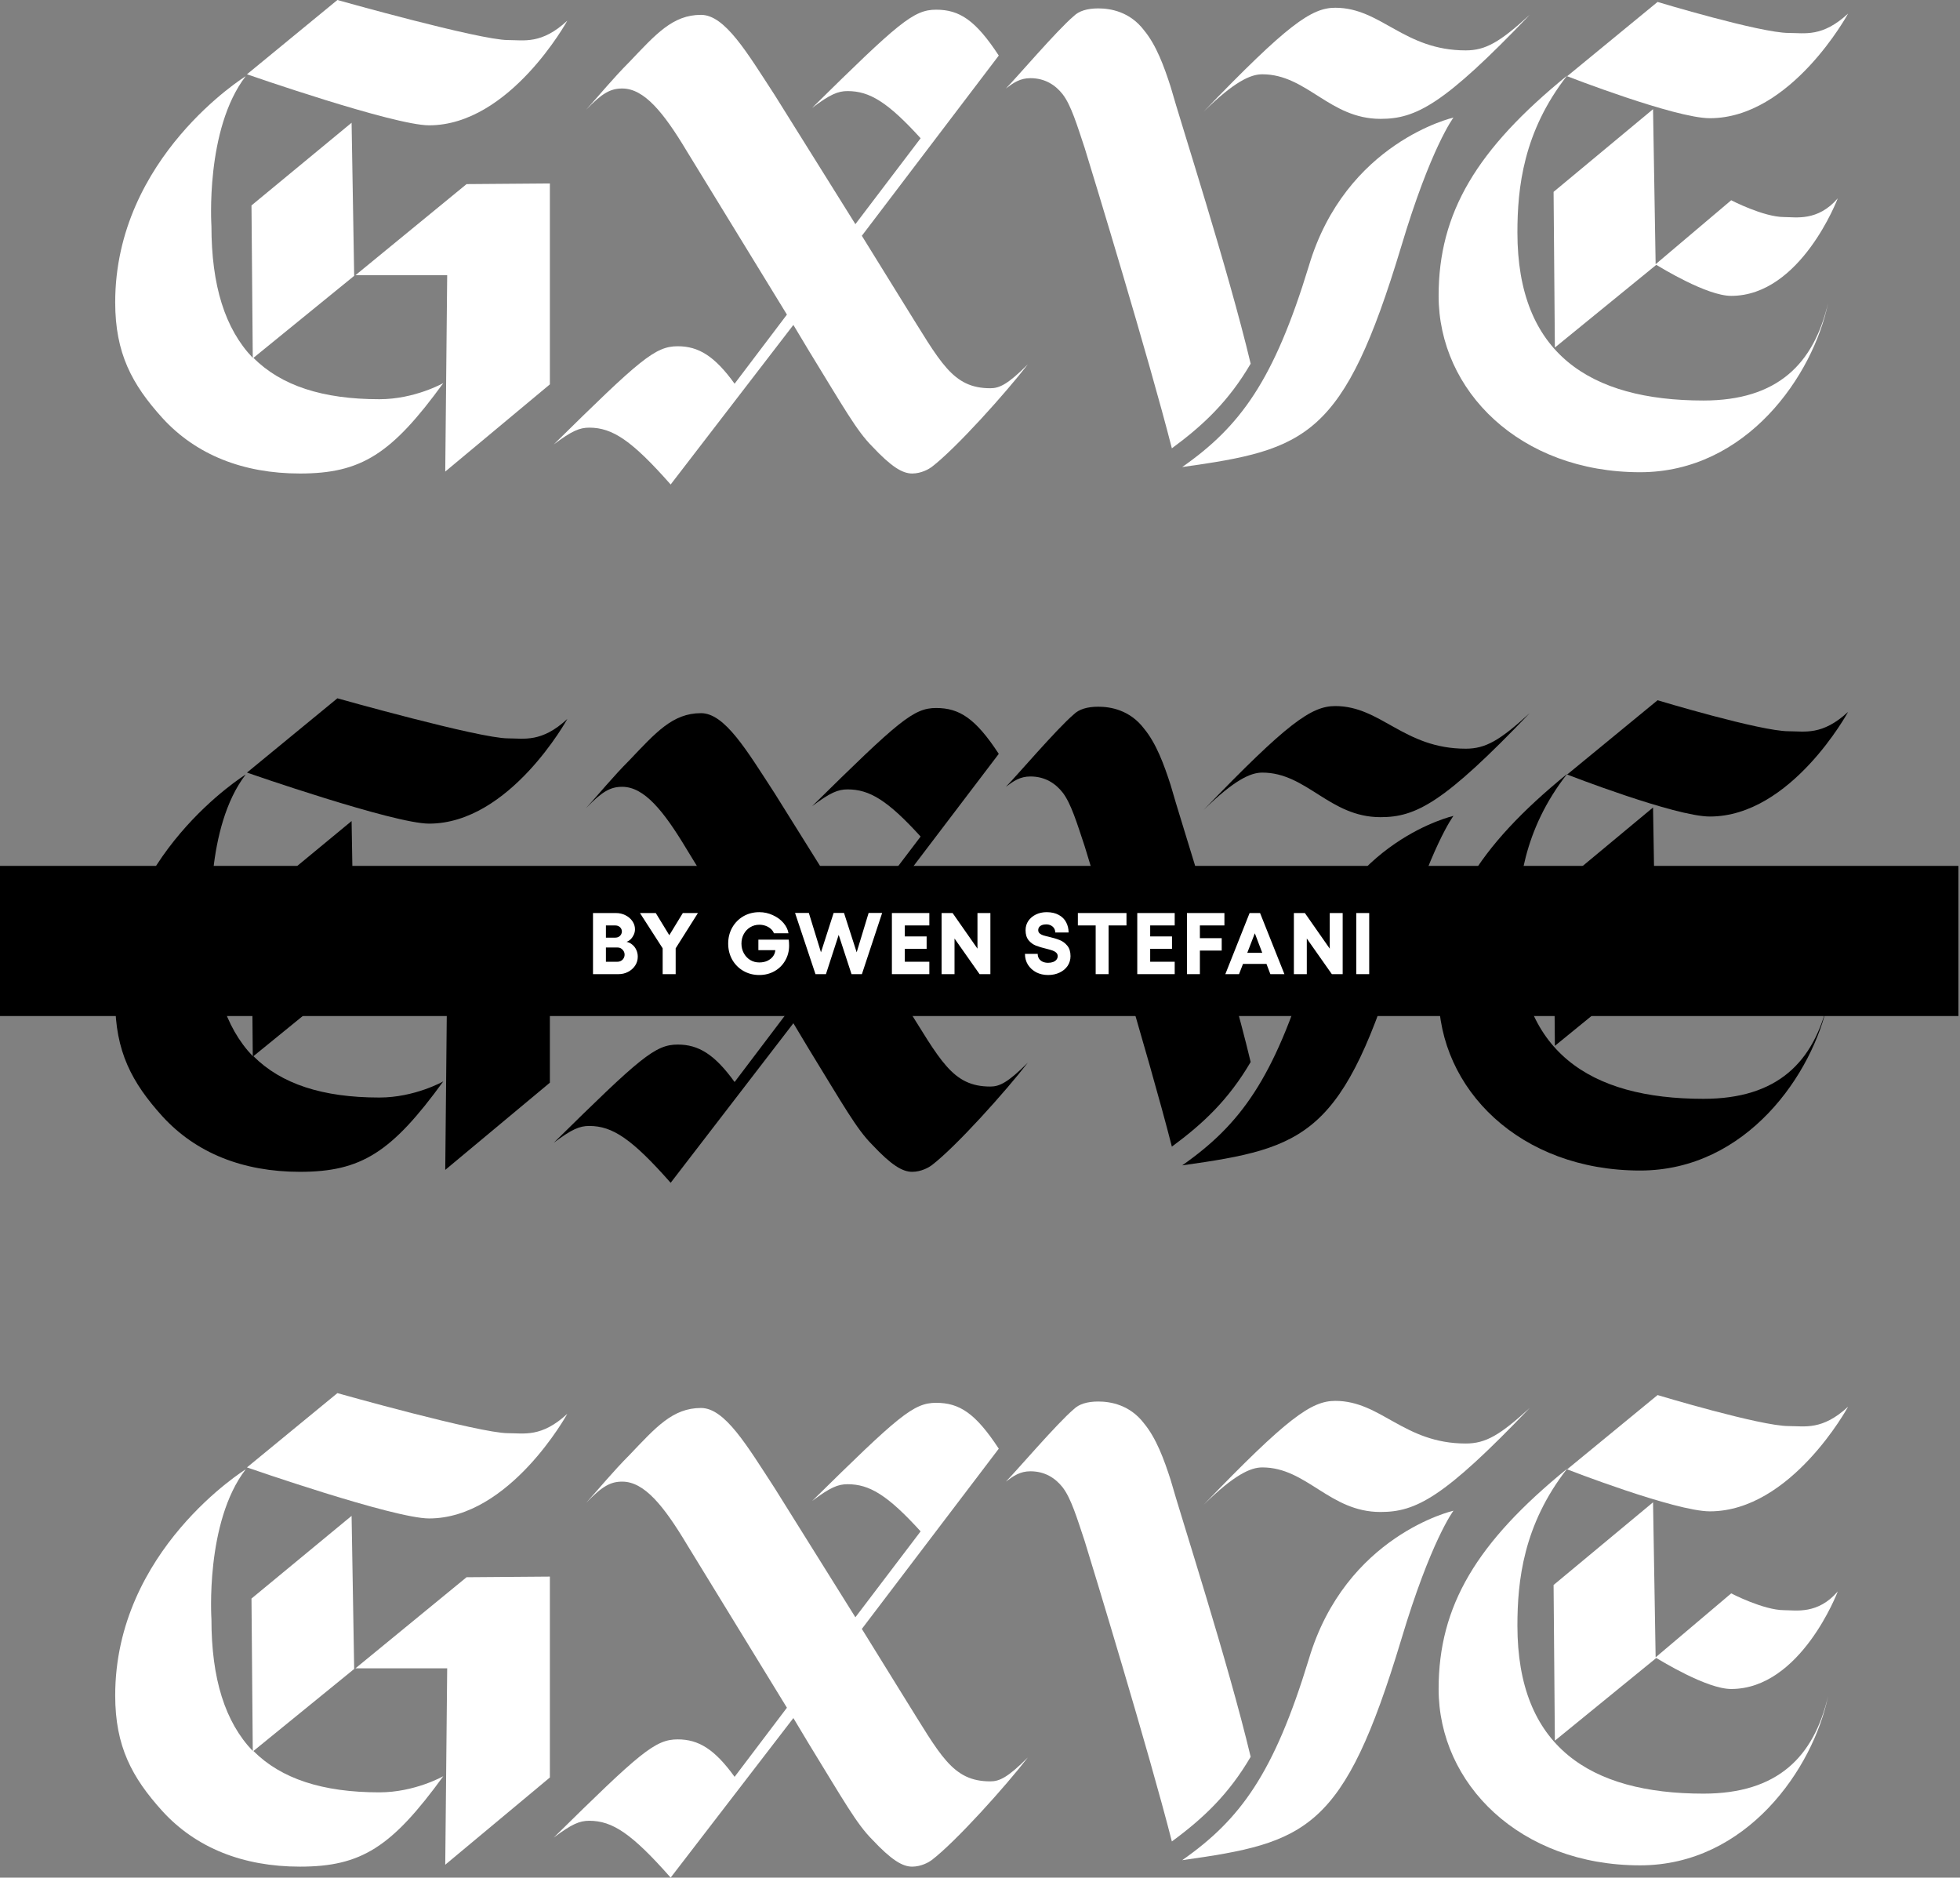
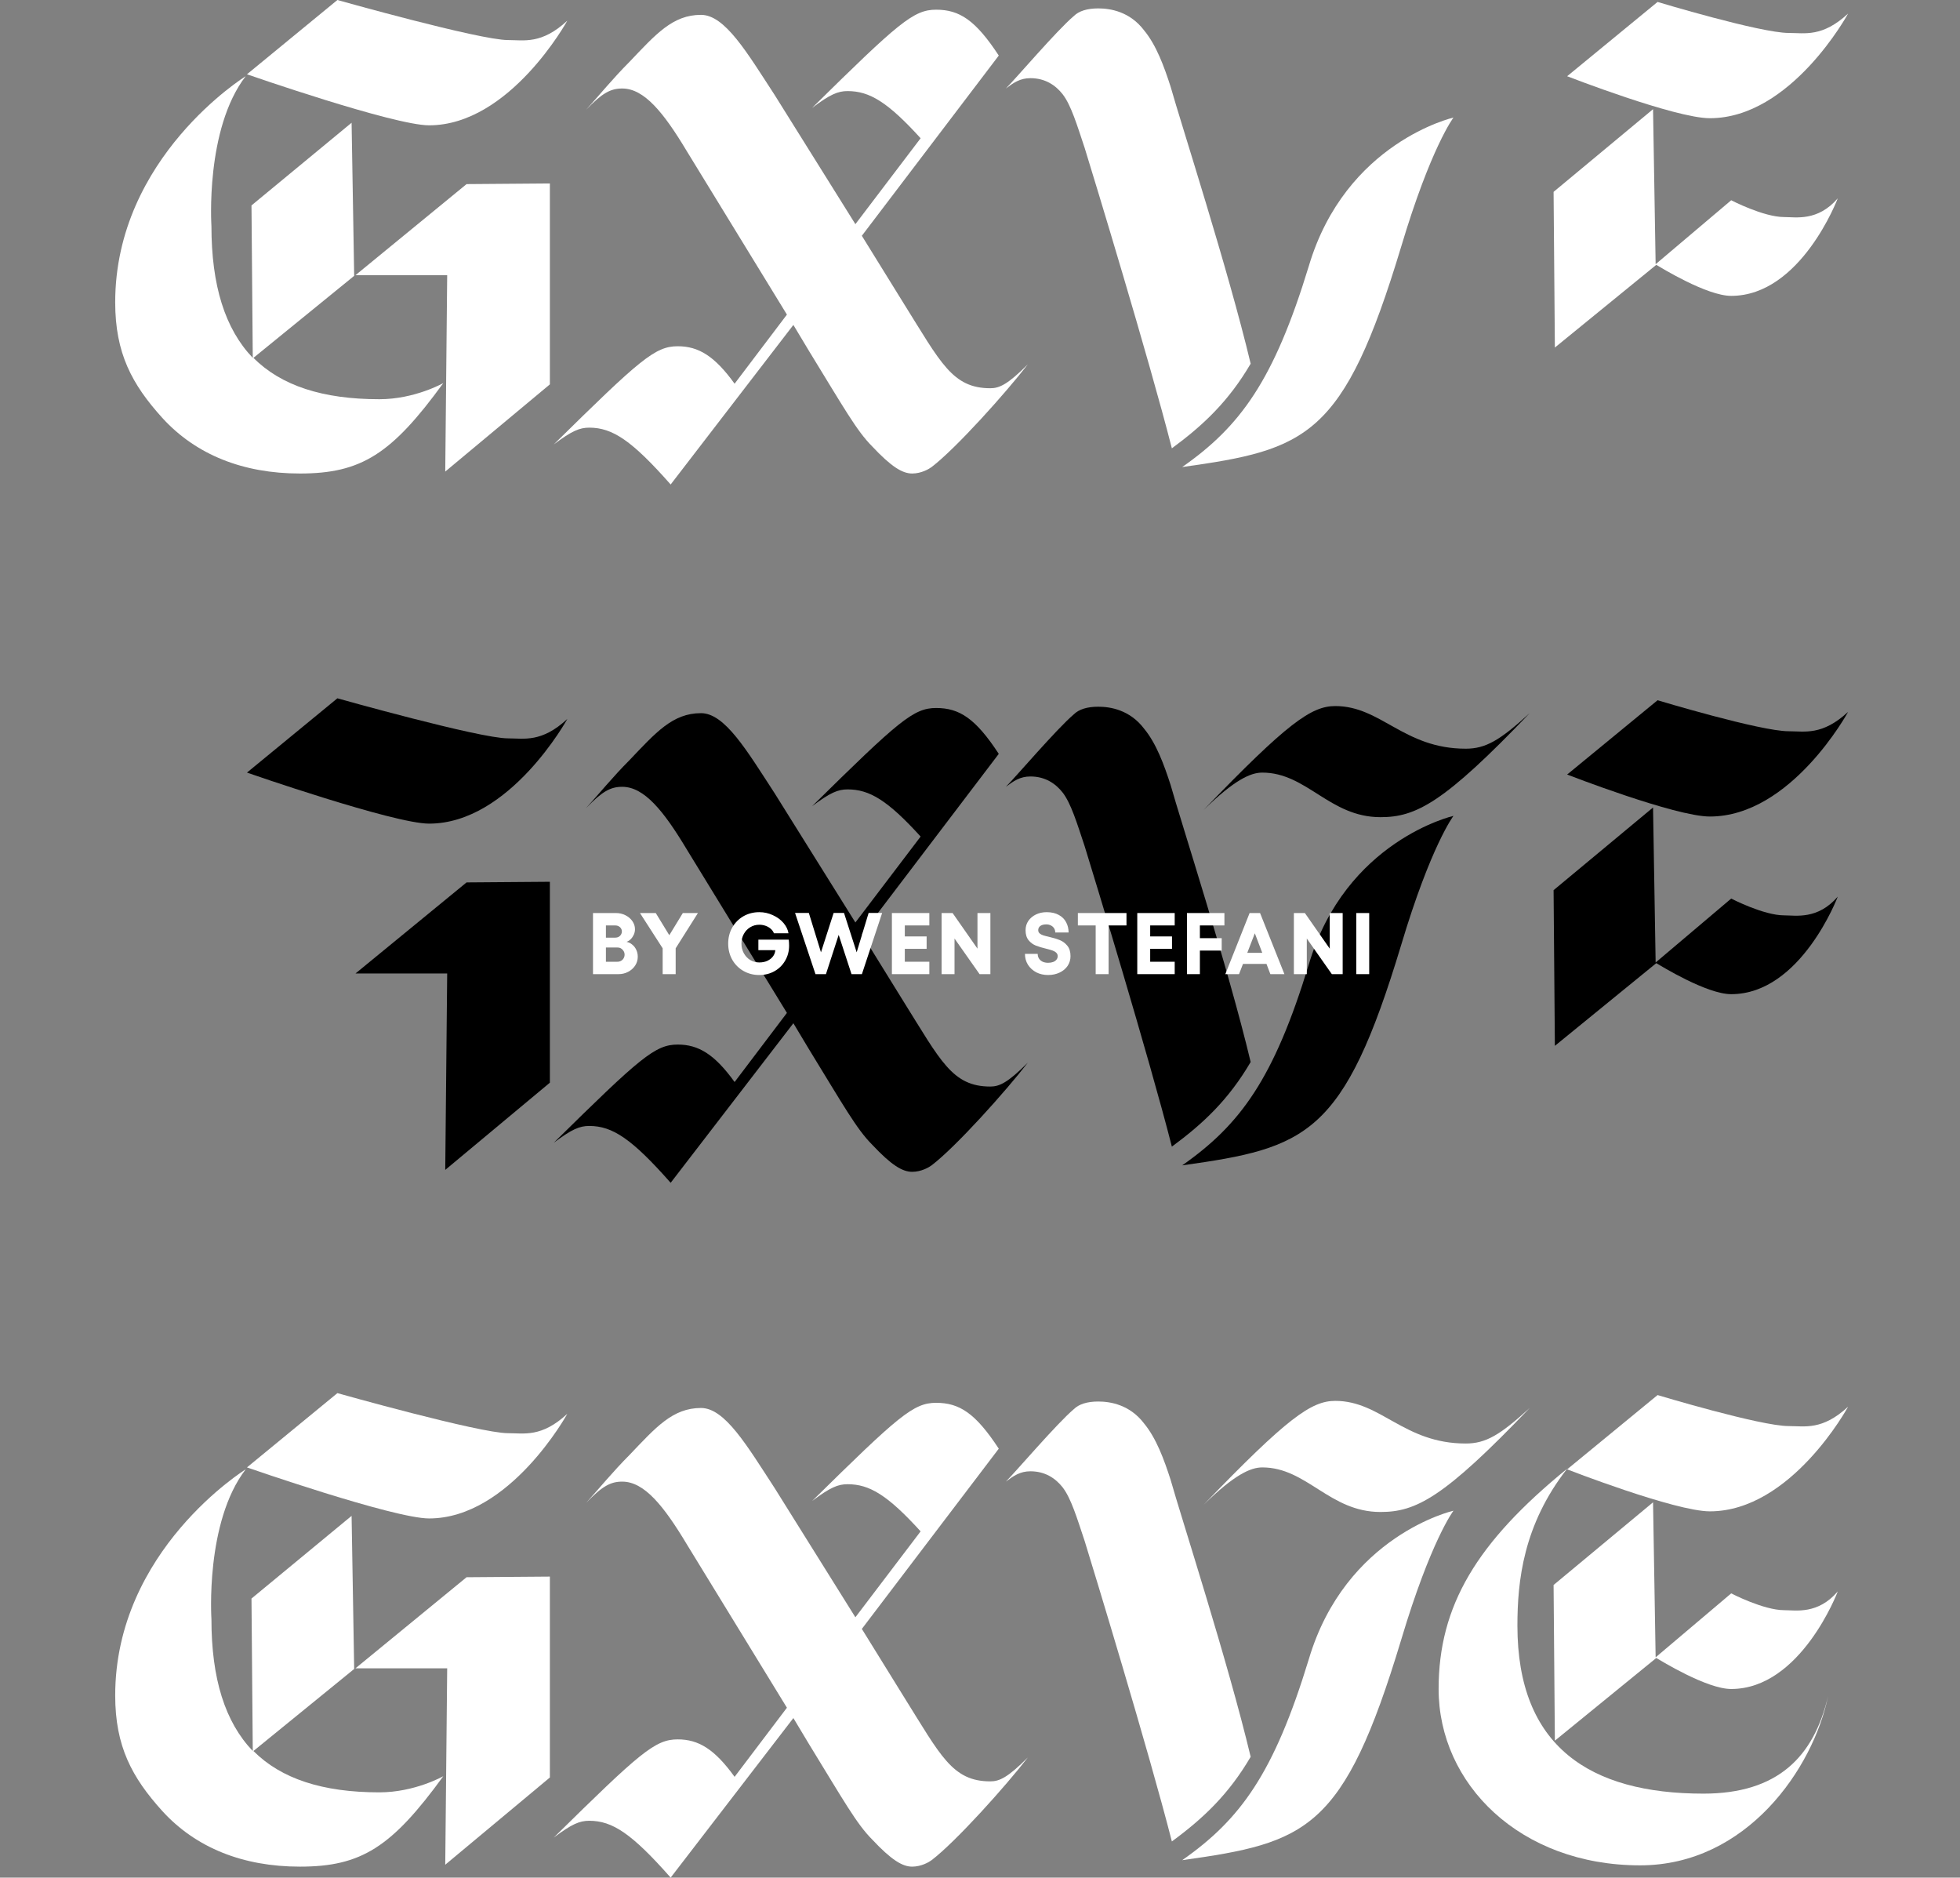
<svg xmlns="http://www.w3.org/2000/svg" width="474" height="454" viewBox="0 0 474 454" fill="none">
  <rect x="0" y="0" width="474" height="454" fill="#808080" stroke="none" />
  <path d="M239.508 93.875C230.292 93.875 227.481 87.627 218.578 73.413L208.425 57.012L241.539 13.433C235.916 4.842 232.011 2.343 226.388 2.343C220.921 2.343 217.328 5.467 196.398 26.085C200.771 22.805 202.645 22.024 204.988 22.024C210.299 22.024 214.673 24.679 222.639 33.426L206.863 54.201L187.338 22.961C180.622 12.652 175.311 3.592 169.531 3.592C162.659 3.592 158.598 8.278 152.193 14.995C148.289 18.9 144.852 23.117 141.728 26.554C145.633 22.492 147.664 21.399 150.475 21.399C155.786 21.399 160.472 27.178 166.095 36.55L190.306 76.068L177.654 92.781C172.812 86.065 168.907 83.722 163.908 83.722C158.441 83.722 154.849 86.846 133.918 107.464C138.292 104.184 140.166 103.403 142.509 103.403C148.132 103.403 152.818 106.527 162.19 117.148L191.868 78.567L195.617 84.815C204.051 98.561 207.175 104.184 210.924 107.933C215.61 112.931 218.265 114.493 220.608 114.493C222.795 114.493 224.669 113.4 225.294 112.931C231.23 108.401 243.257 94.968 248.568 88.096C243.726 92.938 241.695 93.875 239.508 93.875Z" fill="white" />
  <path d="M85.966 66.54H108.146L107.677 114.024L132.981 92.938V44.36L112.832 44.516L85.966 66.54Z" fill="white" />
  <path d="M61.286 86.534L85.653 66.697L85.028 29.678L60.818 49.671L61.13 86.534C54.414 79.505 51.133 69.04 51.133 54.669C51.133 54.669 49.571 31.24 59.412 18.431C59.412 18.431 27.86 37.956 27.86 73.101C27.86 85.44 31.921 92.938 39.262 101.06C47.385 109.963 58.787 114.493 72.532 114.493C87.371 114.493 94.713 109.807 107.208 92.626C107.208 92.626 100.336 96.53 91.745 96.53C77.999 96.53 68.003 93.25 61.286 86.534Z" fill="white" />
  <path d="M137.199 4.998C130.951 10.778 126.733 9.684 122.828 9.684C115.956 9.684 81.592 0 81.592 0L59.724 17.963C59.724 17.963 95.181 30.302 103.772 30.302C123.297 30.302 137.199 4.998 137.199 4.998Z" fill="white" />
  <path d="M446.939 3.28C440.691 9.06 436.474 7.966 432.569 7.966C425.696 7.966 400.861 0.469 400.861 0.469L378.993 18.431C378.993 18.431 405.078 28.584 413.513 28.584C433.194 28.584 446.939 3.28 446.939 3.28Z" fill="white" />
  <path d="M431.475 52.483C426.477 52.483 418.667 48.421 418.667 48.421L400.392 63.885L399.767 26.398L375.713 46.391L376.025 84.034L400.548 64.041C401.642 64.666 412.732 71.539 418.667 71.539C435.537 71.539 444.44 47.953 444.44 47.953C439.598 53.576 434.287 52.483 431.475 52.483Z" fill="white" />
-   <path d="M411.951 96.843C384.46 96.843 366.966 85.44 366.966 56.231C366.966 45.453 368.371 31.864 378.993 18.275C357.125 36.082 347.91 51.389 347.91 71.539C347.91 94.5 367.591 114.181 396.643 114.181C422.416 114.181 438.504 90.751 442.097 73.257C438.661 87.939 429.913 96.843 411.951 96.843Z" fill="white" />
-   <path d="M333.852 28.74C342.443 28.74 349.159 25.304 369.933 3.593C362.748 10.153 359.312 12.183 354.47 12.183C339.475 12.183 334.008 1.874 322.918 1.874C317.139 1.874 311.359 5.935 291.053 27.022C298.551 19.681 302.456 17.963 305.267 17.963C316.045 17.963 321.512 28.74 333.852 28.74Z" fill="white" />
  <path d="M316.514 64.353C308.079 92.001 299.957 103.091 285.899 112.931C316.045 108.714 324.948 105.746 338.85 59.668C346.035 35.613 351.502 28.428 351.502 28.428C351.502 28.428 325.417 34.364 316.514 64.353Z" fill="white" />
  <path d="M302.456 87.94C296.989 64.978 285.586 29.834 283.087 20.931C281.525 16.088 279.651 10.934 276.683 7.341C273.247 2.812 268.561 2.031 265.593 2.031C262.938 2.031 260.907 2.655 259.658 3.905C255.596 7.341 245.6 19.056 243.257 21.399C245.131 19.994 246.693 18.9 249.192 18.9C252.785 18.9 255.284 20.618 257.002 22.805C259.033 25.46 260.439 30.146 262.313 35.77C264.344 42.33 277.777 86.378 283.4 108.402C291.053 102.778 297.145 96.999 302.456 87.94Z" fill="white" />
  <path d="M239.508 430.727C230.292 430.727 227.481 424.479 218.578 410.265L208.425 393.864L241.539 350.285C235.916 341.694 232.011 339.195 226.388 339.195C220.921 339.195 217.328 342.319 196.398 362.937C200.771 359.657 202.645 358.876 204.988 358.876C210.299 358.876 214.673 361.531 222.639 370.278L206.863 391.052L187.338 359.813C180.622 349.504 175.311 340.444 169.531 340.444C162.659 340.444 158.598 345.13 152.193 351.847C148.289 355.752 144.852 359.969 141.728 363.405C145.633 359.344 147.664 358.251 150.475 358.251C155.786 358.251 160.472 364.03 166.095 373.402L190.306 412.92L177.654 429.633C172.812 422.917 168.907 420.574 163.908 420.574C158.441 420.574 154.849 423.698 133.918 444.316C138.292 441.036 140.166 440.255 142.509 440.255C148.132 440.255 152.818 443.379 162.19 454L191.868 415.419L195.617 421.667C204.051 435.413 207.175 441.036 210.924 444.784C215.61 449.783 218.265 451.345 220.608 451.345C222.795 451.345 224.669 450.251 225.294 449.783C231.23 445.253 243.257 431.82 248.568 424.947C243.726 429.789 241.695 430.727 239.508 430.727Z" fill="white" />
  <path d="M85.966 403.392H108.146L107.677 450.876L132.981 429.789V381.212L112.832 381.368L85.966 403.392Z" fill="white" />
  <path d="M61.286 423.385L85.653 403.548L85.028 366.529L60.818 386.523L61.13 423.385C54.414 416.356 51.133 405.891 51.133 391.521C51.133 391.521 49.571 368.091 59.412 355.283C59.412 355.283 27.86 374.808 27.86 409.952C27.86 422.292 31.921 429.79 39.262 437.912C47.385 446.815 58.787 451.345 72.532 451.345C87.371 451.345 94.713 446.659 107.208 429.477C107.208 429.477 100.336 433.382 91.745 433.382C77.999 433.382 68.003 430.102 61.286 423.385Z" fill="white" />
  <path d="M137.199 341.85C130.951 347.629 126.733 346.536 122.828 346.536C115.956 346.536 81.592 336.852 81.592 336.852L59.724 354.814C59.724 354.814 95.181 367.154 103.772 367.154C123.297 367.154 137.199 341.85 137.199 341.85Z" fill="white" />
  <path d="M446.939 340.132C440.691 345.911 436.474 344.818 432.569 344.818C425.696 344.818 400.861 337.32 400.861 337.32L378.993 355.283C378.993 355.283 405.078 365.436 413.513 365.436C433.194 365.436 446.939 340.132 446.939 340.132Z" fill="white" />
  <path d="M431.475 389.334C426.477 389.334 418.667 385.273 418.667 385.273L400.392 400.737L399.767 363.249L375.713 383.242L376.025 420.886L400.548 400.893C401.642 401.518 412.732 408.39 418.667 408.39C435.537 408.39 444.44 384.804 444.44 384.804C439.598 390.427 434.287 389.334 431.475 389.334Z" fill="white" />
  <path d="M411.951 433.694C384.46 433.694 366.966 422.292 366.966 393.083C366.966 382.305 368.371 368.716 378.993 355.127C357.125 372.933 347.91 388.241 347.91 408.39C347.91 431.351 367.591 451.032 396.643 451.032C422.416 451.032 438.504 427.603 442.097 410.108C438.661 424.791 429.913 433.694 411.951 433.694Z" fill="white" />
  <path d="M333.852 365.592C342.443 365.592 349.159 362.156 369.933 340.444C362.748 347.004 359.312 349.035 354.47 349.035C339.475 349.035 334.008 338.726 322.918 338.726C317.139 338.726 311.359 342.787 291.053 363.874C298.551 356.533 302.456 354.814 305.267 354.814C316.045 354.814 321.512 365.592 333.852 365.592Z" fill="white" />
  <path d="M316.514 401.205C308.079 428.852 299.957 439.942 285.899 449.783C316.045 445.565 324.948 442.598 338.85 396.519C346.035 372.465 351.502 365.28 351.502 365.28C351.502 365.28 325.417 371.215 316.514 401.205Z" fill="white" />
  <path d="M302.456 424.791C296.989 401.83 285.586 366.686 283.087 357.782C281.525 352.94 279.651 347.786 276.683 344.193C273.247 339.663 268.561 338.882 265.593 338.882C262.938 338.882 260.907 339.507 259.658 340.757C255.596 344.193 245.6 355.908 243.257 358.251C245.131 356.845 246.693 355.752 249.192 355.752C252.785 355.752 255.284 357.47 257.002 359.657C259.033 362.312 260.439 366.998 262.313 372.621C264.344 379.181 277.777 423.229 283.4 445.253C291.053 439.63 297.145 433.851 302.456 424.791Z" fill="white" />
  <path d="M239.508 262.723C230.292 262.723 227.481 256.475 218.578 242.261L208.425 225.86L241.539 182.281C235.916 173.69 232.011 171.191 226.388 171.191C220.921 171.191 217.328 174.315 196.398 194.933C200.771 191.653 202.645 190.872 204.988 190.872C210.299 190.872 214.673 193.527 222.639 202.274L206.863 223.049L187.338 191.809C180.622 181.5 175.311 172.44 169.531 172.44C162.659 172.44 158.598 177.126 152.193 183.843C148.289 187.748 144.852 191.965 141.728 195.401C145.633 191.34 147.664 190.247 150.475 190.247C155.786 190.247 160.472 196.026 166.095 205.398L190.306 244.916L177.654 261.629C172.812 254.913 168.907 252.57 163.908 252.57C158.441 252.57 154.849 255.694 133.918 276.312C138.292 273.032 140.166 272.251 142.509 272.251C148.132 272.251 152.818 275.375 162.19 285.996L191.868 247.415L195.617 253.663C204.051 267.409 207.175 273.032 210.924 276.781C215.61 281.779 218.265 283.341 220.608 283.341C222.795 283.341 224.669 282.248 225.294 281.779C231.23 277.249 243.257 263.816 248.568 256.943C243.726 261.786 241.695 262.723 239.508 262.723Z" fill="black" />
  <path d="M85.966 235.388H108.146L107.677 282.872L132.981 261.786V213.208L112.832 213.364L85.966 235.388Z" fill="black" />
-   <path d="M61.286 255.382L85.653 235.545L85.028 198.526L60.818 218.519L61.13 255.382C54.414 248.353 51.133 237.888 51.133 223.517C51.133 223.517 49.571 200.088 59.412 187.279C59.412 187.279 27.86 206.804 27.86 241.949C27.86 254.288 31.921 261.786 39.262 269.908C47.385 278.811 58.787 283.341 72.532 283.341C87.371 283.341 94.713 278.655 107.208 261.473C107.208 261.473 100.336 265.378 91.745 265.378C77.999 265.378 68.003 262.098 61.286 255.382Z" fill="black" />
  <path d="M137.199 173.846C130.951 179.626 126.733 178.532 122.828 178.532C115.956 178.532 81.592 168.848 81.592 168.848L59.724 186.811C59.724 186.811 95.181 199.15 103.772 199.15C123.297 199.15 137.199 173.846 137.199 173.846Z" fill="black" />
  <path d="M446.939 172.128C440.691 177.908 436.474 176.814 432.569 176.814C425.696 176.814 400.861 169.317 400.861 169.317L378.993 187.279C378.993 187.279 405.078 197.432 413.513 197.432C433.194 197.432 446.939 172.128 446.939 172.128Z" fill="black" />
  <path d="M431.475 221.33C426.477 221.33 418.667 217.269 418.667 217.269L400.392 232.733L399.767 195.245L375.713 215.239L376.025 252.882L400.548 232.889C401.642 233.514 412.732 240.387 418.667 240.387C435.537 240.387 444.44 216.801 444.44 216.801C439.598 222.424 434.287 221.33 431.475 221.33Z" fill="black" />
-   <path d="M411.951 265.691C384.46 265.691 366.966 254.288 366.966 225.079C366.966 214.301 368.371 200.712 378.993 187.123C357.125 204.93 347.91 220.237 347.91 240.387C347.91 263.348 367.591 283.029 396.643 283.029C422.416 283.029 438.504 259.599 442.097 242.105C438.661 256.787 429.913 265.691 411.951 265.691Z" fill="black" />
  <path d="M333.852 197.588C342.443 197.588 349.159 194.152 369.933 172.44C362.748 179.001 359.312 181.031 354.47 181.031C339.475 181.031 334.008 170.722 322.918 170.722C317.139 170.722 311.359 174.783 291.053 195.87C298.551 188.529 302.456 186.811 305.267 186.811C316.045 186.811 321.512 197.588 333.852 197.588Z" fill="black" />
  <path d="M316.514 233.201C308.079 260.848 299.957 271.939 285.899 281.779C316.045 277.562 324.948 274.594 338.85 228.515C346.035 204.461 351.502 197.276 351.502 197.276C351.502 197.276 325.417 203.211 316.514 233.201Z" fill="black" />
  <path d="M302.456 256.787C296.989 233.826 285.586 198.682 283.087 189.778C281.525 184.936 279.651 179.782 276.683 176.189C273.247 171.66 268.561 170.879 265.593 170.879C262.938 170.879 260.907 171.503 259.658 172.753C255.596 176.189 245.6 187.904 243.257 190.247C245.131 188.841 246.693 187.748 249.192 187.748C252.785 187.748 255.284 189.466 257.002 191.653C259.033 194.308 260.439 198.994 262.313 204.617C264.344 211.178 277.777 255.225 283.4 277.249C291.053 271.626 297.145 265.847 302.456 256.787Z" fill="black" />
-   <rect y="209.371" width="473.618" height="36.302" fill="black" />
  <path d="M143.409 220.769H148.96C149.804 220.769 150.578 220.952 151.282 221.317C151.985 221.669 152.541 222.148 152.949 222.753C153.357 223.344 153.561 223.991 153.561 224.694C153.561 225.131 153.47 225.56 153.287 225.982C153.104 226.39 152.858 226.756 152.548 227.079C152.238 227.389 151.894 227.607 151.514 227.734C152.034 227.832 152.499 228.057 152.907 228.409C153.329 228.747 153.653 229.169 153.878 229.675C154.117 230.182 154.236 230.731 154.236 231.322C154.236 232.11 154.025 232.827 153.603 233.474C153.181 234.108 152.611 234.614 151.894 234.994C151.19 235.36 150.423 235.543 149.593 235.543H143.409V220.769ZM149.319 232.546C149.642 232.546 149.938 232.468 150.205 232.314C150.473 232.159 150.677 231.955 150.817 231.702C150.972 231.434 151.049 231.146 151.049 230.836C151.049 230.527 150.972 230.238 150.817 229.971C150.662 229.704 150.458 229.492 150.205 229.338C149.952 229.183 149.671 229.106 149.361 229.106H146.533V232.546H149.319ZM148.812 226.721C149.108 226.721 149.375 226.657 149.614 226.531C149.853 226.39 150.043 226.207 150.184 225.982C150.325 225.743 150.395 225.489 150.395 225.222C150.395 224.955 150.325 224.708 150.184 224.483C150.043 224.258 149.853 224.082 149.614 223.956C149.375 223.829 149.108 223.766 148.812 223.766H146.533V226.721H148.812Z" fill="white" />
  <path d="M158.589 220.769L161.86 226.13L165.131 220.769H168.783L163.401 229.295V235.543H160.256V229.295L154.768 220.769H158.589Z" fill="white" />
  <path d="M183.615 235.754C182.208 235.754 180.928 235.423 179.774 234.762C178.634 234.101 177.734 233.193 177.072 232.039C176.425 230.871 176.102 229.577 176.102 228.156C176.102 226.735 176.425 225.447 177.072 224.293C177.734 223.126 178.634 222.211 179.774 221.55C180.928 220.888 182.215 220.558 183.636 220.558C184.776 220.558 185.86 220.797 186.887 221.275C187.928 221.74 188.786 222.366 189.462 223.154C190.137 223.942 190.545 224.779 190.686 225.665H187.161C187.006 225.243 186.746 224.877 186.38 224.568C186.028 224.258 185.613 224.019 185.135 223.85C184.657 223.681 184.157 223.597 183.636 223.597C182.82 223.597 182.082 223.801 181.42 224.209C180.773 224.603 180.259 225.145 179.88 225.834C179.5 226.524 179.31 227.297 179.31 228.156C179.31 229 179.5 229.774 179.88 230.477C180.259 231.167 180.773 231.716 181.42 232.124C182.082 232.518 182.813 232.715 183.615 232.715C184.375 232.715 185.036 232.581 185.599 232.314C186.176 232.032 186.626 231.673 186.95 231.237C187.274 230.787 187.457 230.295 187.499 229.76C187.499 229.675 187.499 229.577 187.499 229.464C187.499 229.338 187.506 229.197 187.52 229.042C187.52 228.761 187.52 228.472 187.52 228.177C187.534 227.867 187.541 227.544 187.541 227.206H190.749C190.777 227.431 190.798 227.67 190.812 227.924C190.827 228.177 190.834 228.416 190.834 228.641C190.834 229.978 190.517 231.188 189.884 232.271C189.265 233.355 188.406 234.206 187.309 234.825C186.211 235.444 184.98 235.754 183.615 235.754ZM183.404 227.206H190.053L189.968 229.739H183.404V227.206Z" fill="white" />
  <path d="M213.337 220.748L208.44 235.543H205.928L202.826 226.045L199.744 235.543H197.212L192.273 220.748H195.607L198.541 230.266L201.602 220.748H204.113L207.174 230.266L210.065 220.748H213.337Z" fill="white" />
  <path d="M224.747 220.769V223.766H218.817V226.425H224.093V229.422H218.817V232.546H224.747V235.543H215.693V220.769H224.747Z" fill="white" />
  <path d="M230.373 220.769L236.388 229.38V220.769H239.512V235.543H236.895L230.837 226.932V235.543H227.713V220.769H230.373Z" fill="white" />
  <path d="M253.466 235.754C252.41 235.754 251.454 235.536 250.595 235.1C249.751 234.649 249.083 234.037 248.59 233.263C248.112 232.49 247.873 231.617 247.873 230.646H250.954C250.954 231.082 251.06 231.462 251.271 231.786C251.482 232.11 251.777 232.363 252.157 232.546C252.551 232.715 252.987 232.799 253.466 232.799C253.916 232.799 254.317 232.736 254.669 232.609C255.035 232.468 255.309 232.278 255.492 232.039C255.689 231.8 255.787 231.519 255.787 231.195C255.787 230.843 255.668 230.562 255.429 230.351C255.189 230.126 254.887 229.95 254.521 229.823C254.155 229.697 253.663 229.556 253.044 229.401C252.031 229.162 251.186 228.909 250.511 228.641C249.836 228.374 249.252 227.945 248.759 227.354C248.267 226.749 248.02 225.94 248.02 224.927C248.02 224.082 248.239 223.337 248.675 222.689C249.125 222.028 249.737 221.507 250.511 221.127C251.285 220.748 252.15 220.558 253.107 220.558C254.275 220.558 255.26 220.783 256.062 221.233C256.864 221.669 257.455 222.26 257.835 223.006C258.229 223.752 258.426 224.575 258.426 225.475H255.196C255.196 225.095 255.105 224.758 254.922 224.462C254.739 224.167 254.479 223.935 254.141 223.766C253.818 223.597 253.438 223.512 253.001 223.512C252.607 223.512 252.263 223.569 251.967 223.681C251.686 223.794 251.468 223.956 251.313 224.167C251.158 224.378 251.081 224.624 251.081 224.905C251.081 225.229 251.193 225.489 251.418 225.686C251.644 225.883 251.925 226.038 252.263 226.151C252.614 226.263 253.1 226.39 253.719 226.531C254.746 226.77 255.605 227.03 256.294 227.312C256.998 227.593 257.603 228.043 258.109 228.662C258.63 229.281 258.89 230.126 258.89 231.195C258.89 232.053 258.658 232.834 258.194 233.538C257.729 234.227 257.082 234.769 256.252 235.163C255.422 235.557 254.493 235.754 253.466 235.754Z" fill="white" />
  <path d="M264.974 235.543V220.769H268.097V235.543H264.974ZM260.668 223.766V220.769H272.424V223.766H260.668Z" fill="white" />
  <path d="M284.087 220.769V223.766H278.157V226.425H283.433V229.422H278.157V232.546H284.087V235.543H275.033V220.769H284.087Z" fill="white" />
  <path d="M296.108 220.769V223.766H290.177V226.847H295.454V229.844H290.177V235.543H287.054V220.769H296.108Z" fill="white" />
  <path d="M310.619 235.543H307.221L303.464 225.665L299.644 235.543H296.33L302.198 220.769H304.73L310.619 235.543ZM307.263 233.073H299.623L300.699 230.393H306.165L307.263 233.073Z" fill="white" />
  <path d="M315.568 220.769L321.583 229.38V220.769H324.707V235.543H322.089L316.032 226.932V235.543H312.908V220.769H315.568Z" fill="white" />
  <path d="M331.124 220.769V235.543H328V220.769H331.124Z" fill="white" />
</svg>